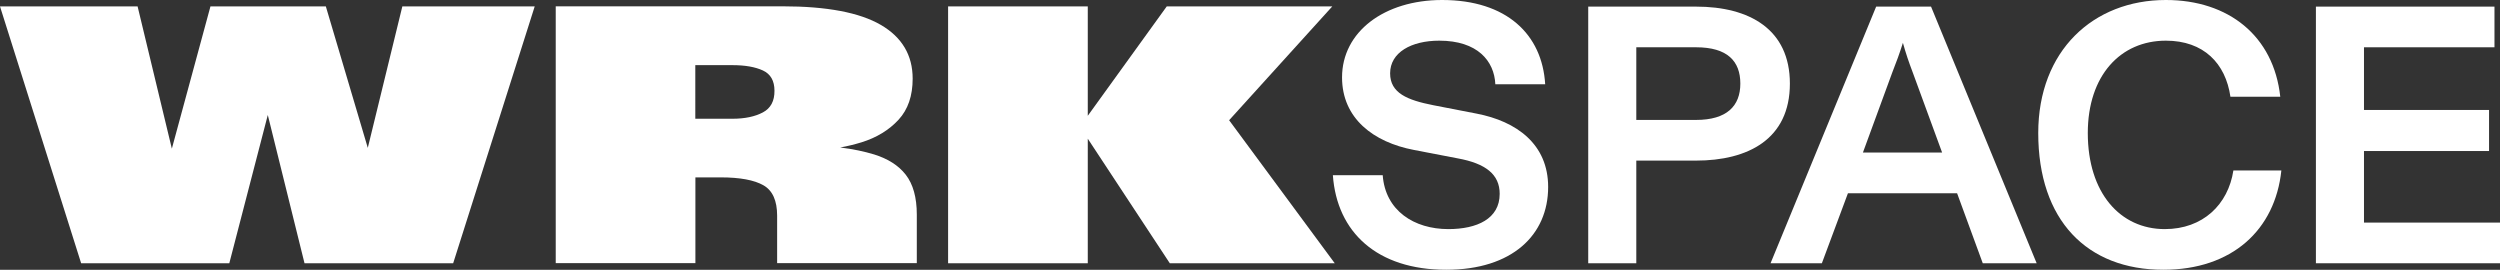
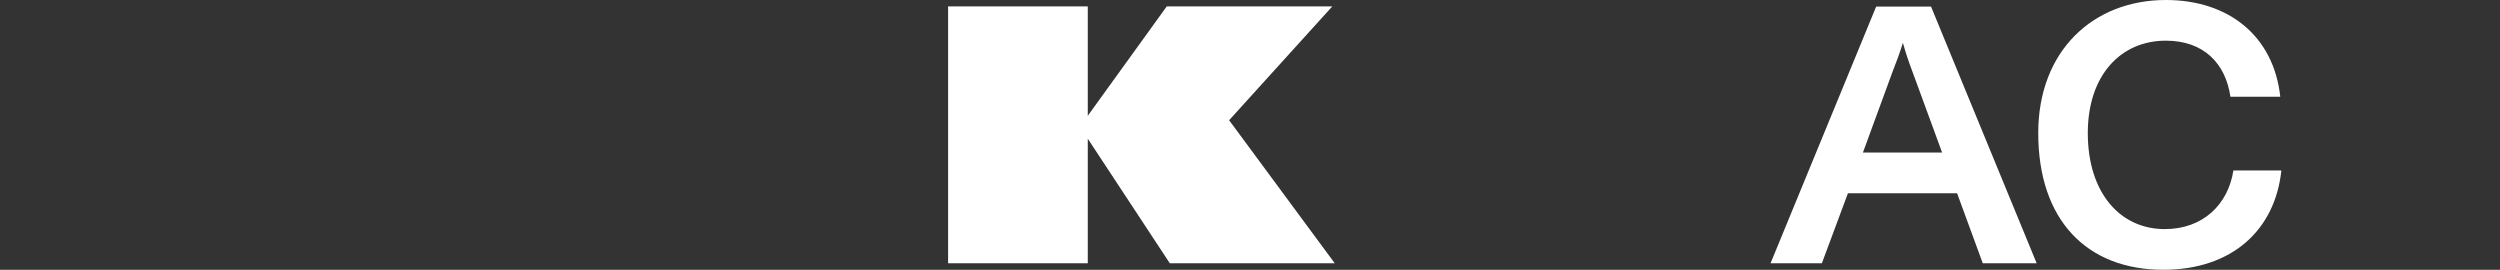
<svg xmlns="http://www.w3.org/2000/svg" version="1.1" id="b" x="0px" y="0px" viewBox="0 0 2532.7 273.3" style="enable-background:new 0 0 2532.7 273.3;" xml:space="preserve">
  <rect x="0" y="0" width="2532.7" height="273.3" fill="#333333" stroke="none" />
  <style type="text/css">
	.st0{fill:#FFFFFF;}
</style>
  <g id="c">
    <g>
-       <polygon class="st0" points="372.6,149.8 330.1,6.5 213.2,6.5 174.1,150.6 139.4,6.5 0,6.5 82.2,266.7 232.3,266.7 271.3,116.5     308.5,266.7 459.1,266.7 541.7,6.5 407.6,6.5   " />
-       <path class="st0" d="M885.7,156.5c-10.2-3.1-21.6-5.5-34.5-7.1c7.4-1.3,14.6-3.1,21.5-5.2c15.5-4.8,28-12.5,37.6-22.9    s14.3-24.3,14.3-41.6c0-23.8-10.8-42-32.3-54.5S837.6,6.4,792.9,6.4H563v260.2h141.5v-86.9h25.6c19.6,0,34,2.7,43.3,8    s13.9,15.6,13.9,30.8v48.1h141.5v-49.2c0-17.4-3.8-30.9-11.2-40.4S899.4,160.8,885.7,156.5L885.7,156.5z M772.8,113.9    c-7.9,4.2-18.2,6.4-30.8,6.4h-37.6V66H742c12.8,0,23.1,1.8,30.9,5.4s11.7,10.5,11.7,20.5C784.7,102.3,780.8,109.7,772.8,113.9    L772.8,113.9z" />
      <polygon class="st0" points="1349.7,6.5 1182,6.5 1102,117.3 1102,6.5 960.5,6.5 960.5,266.7 1102,266.7 1102,140.5 1185.1,266.7     1352.2,266.7 1245.2,121.8   " />
-       <path class="st0" d="M1495.9,115.1l-43.8-8.5c-26.4-5.2-43.8-12.3-43.8-32.3c0-21.2,21.5-33.1,49.8-33.1    c38.6,0,55.7,20.4,56.8,44.2h50.5c-3-50.5-39-85.4-104.4-85.4c-58.7,0-101.4,32.3-101.4,78.4c0,41.6,31.9,65.7,72.8,73.5l44.2,8.5    c28.6,5.2,42.7,16.3,42.7,36c0,25.3-23,35.7-52,35.7c-34.6,0-63.9-18.6-66.5-54.6h-50.5c4.1,57.9,44.9,95.8,114.8,95.8    c66.9,0,103.3-35.3,103.3-83.9C1568.4,146,1536.4,122.9,1495.9,115.1L1495.9,115.1z" />
-       <path class="st0" d="M1718.2,6.7H1609v260h48.7v-104h60.5c52.4,0,95.1-21.5,95.1-78C1813.3,29.7,1772.4,6.7,1718.2,6.7z     M1718.2,121.5h-60.5V47.9h60.5c31.9,0,44.9,14.1,44.9,36.8S1749.4,121.5,1718.2,121.5z" />
      <path class="st0" d="M1900.7,6.7l-107,260h52l26.4-70.9h110.6l26,70.9h54.6l-107-260L1900.7,6.7L1900.7,6.7z M1887.3,154.5    l29.7-81c4.1-10.4,7.4-19.3,10.8-30.1c3,10.8,5.9,19.3,10,30.1l29.7,81H1887.3L1887.3,154.5z" />
      <path class="st0" d="M2193.1,232.1c-45.3,0-78-36.8-78-97.3c0-58.3,33.1-93.6,79.1-93.6c38.3,0,60.5,23,65.4,56.8h50.5    c-6.7-61.6-52.4-98-115.9-98c-73.5,0-129.3,51.3-129.3,134.8c0,88.4,49.4,138.5,126.7,138.5c69.8,0,113.3-40.5,119.6-100.6h-48.6    C2257.3,207.2,2231.7,232.1,2193.1,232.1L2193.1,232.1z" />
-       <polygon class="st0" points="2394.9,225.5 2394.9,153 2521.6,153 2521.6,111.4 2394.9,111.4 2394.9,47.9 2527.1,47.9 2527.1,6.7     2346.2,6.7 2346.2,266.7 2532.7,266.7 2532.7,225.5   " />
    </g>
  </g>
</svg>